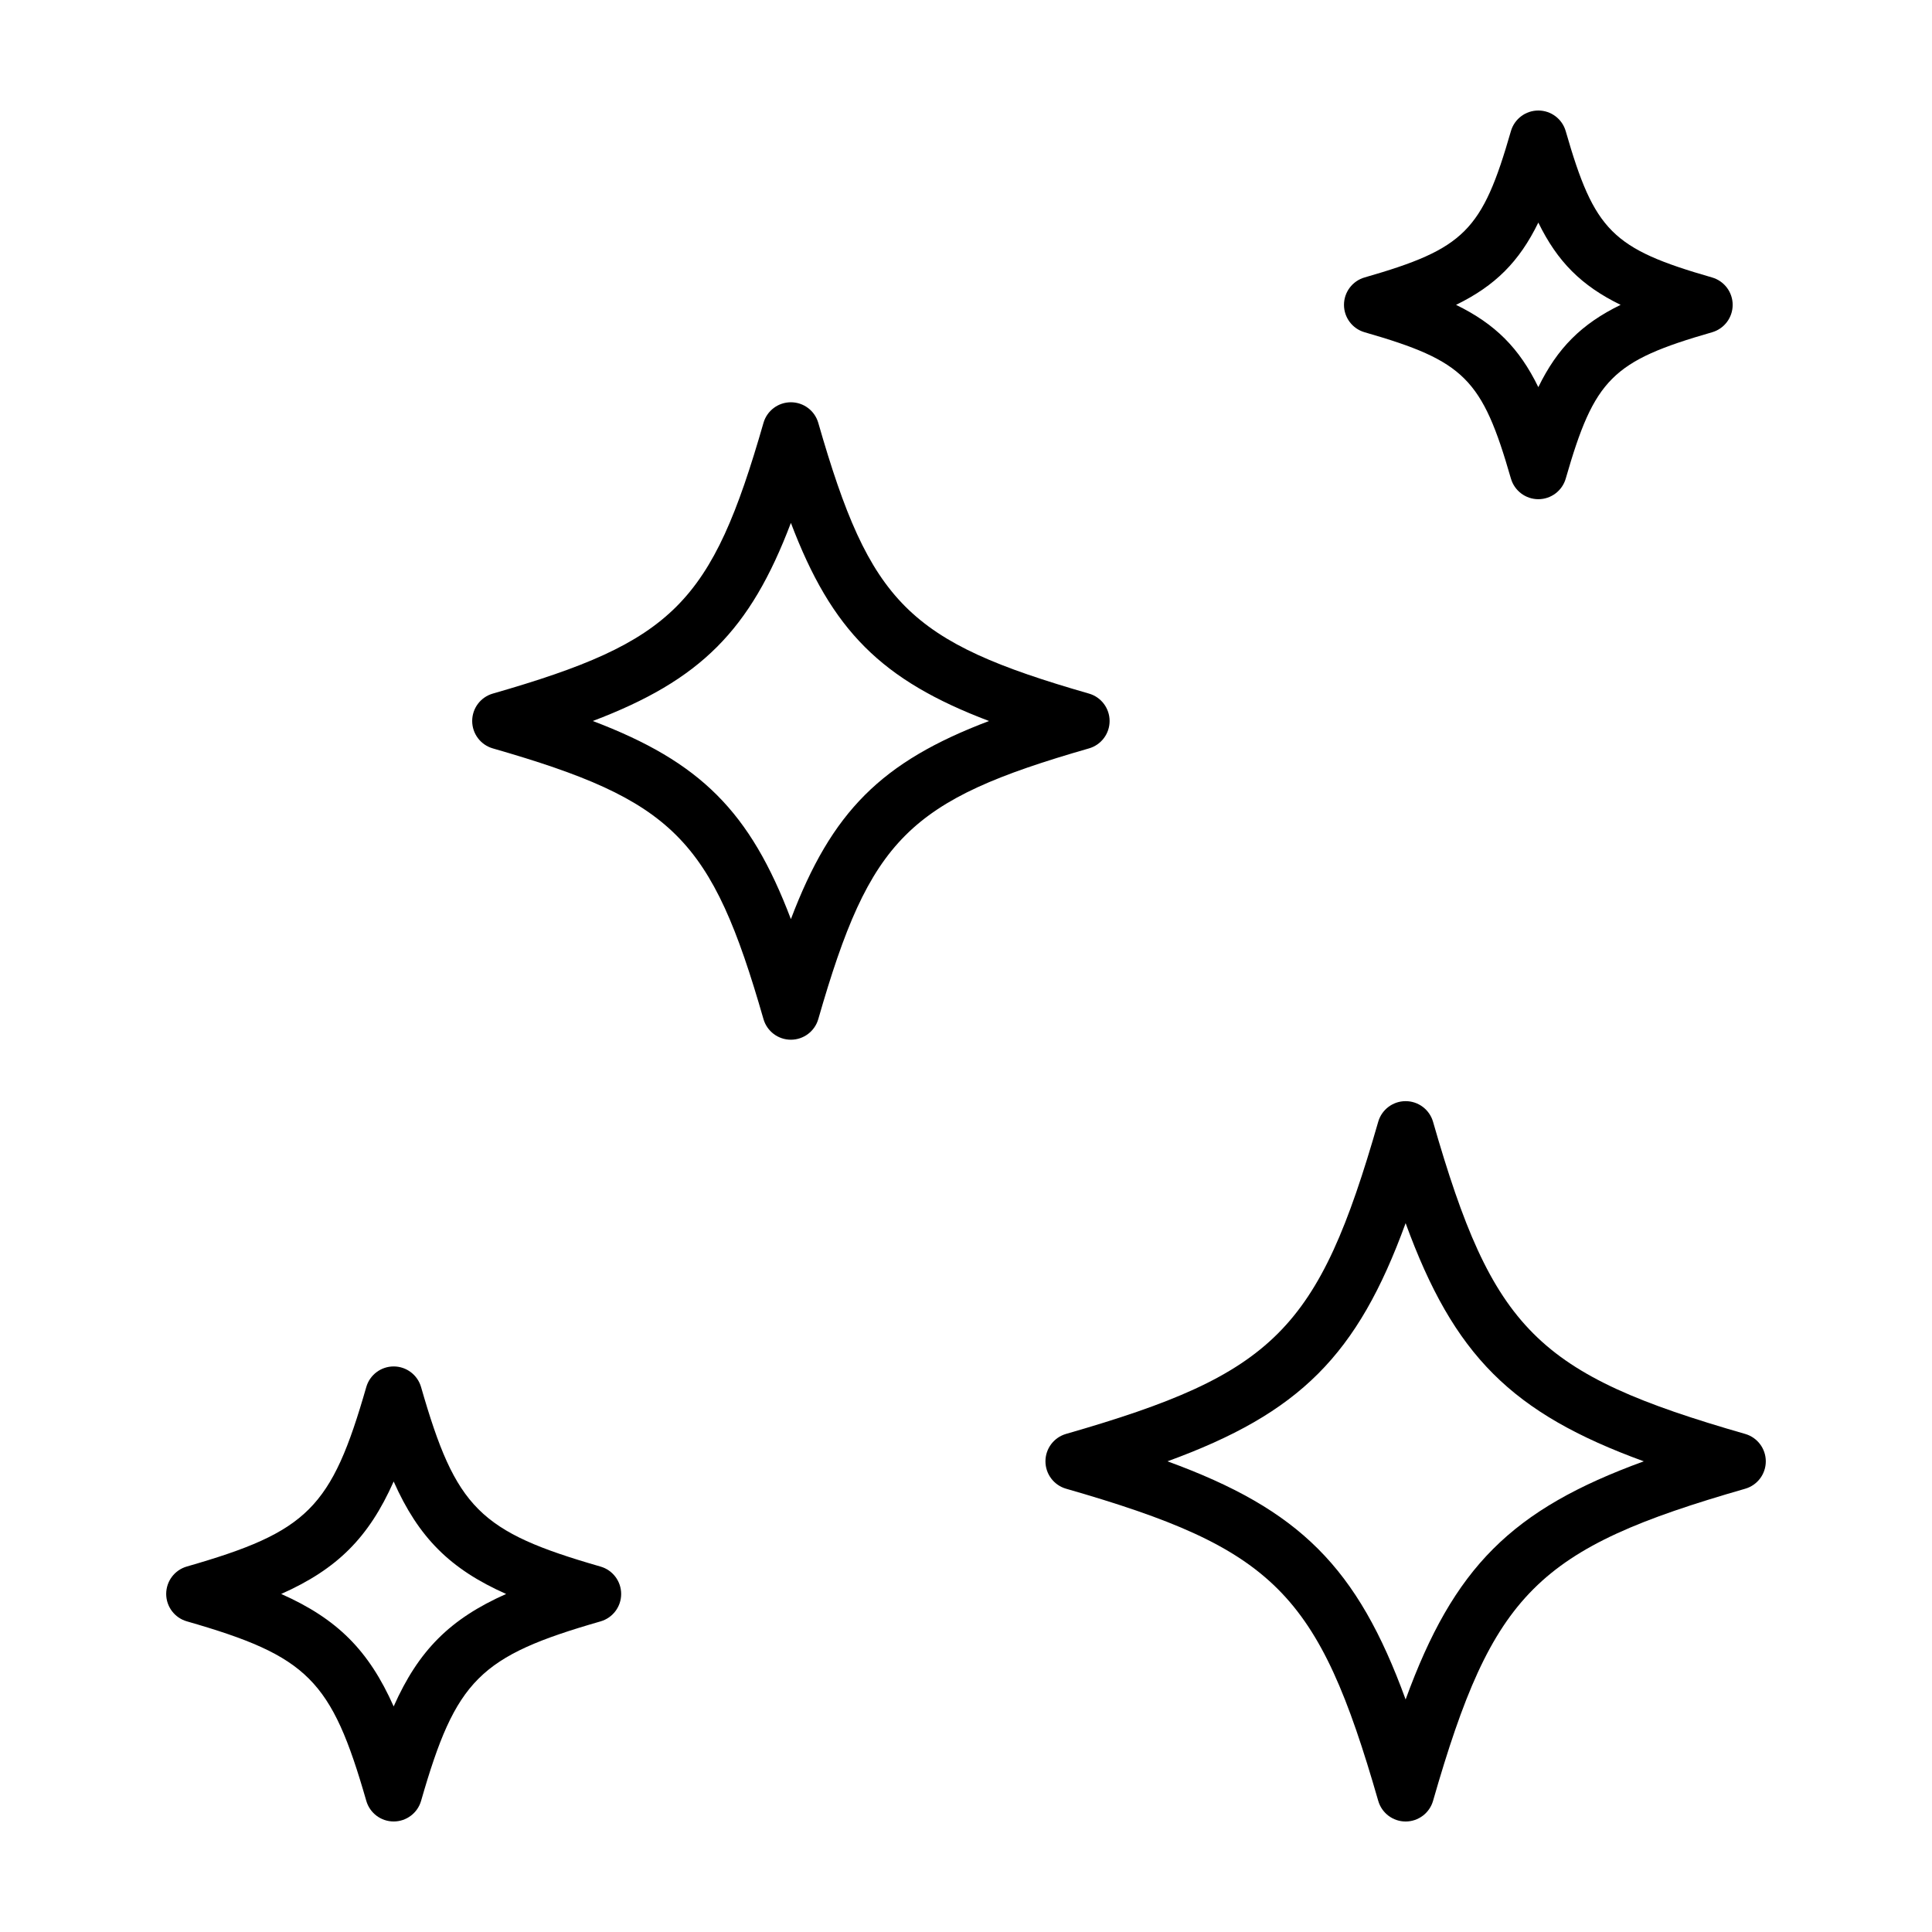
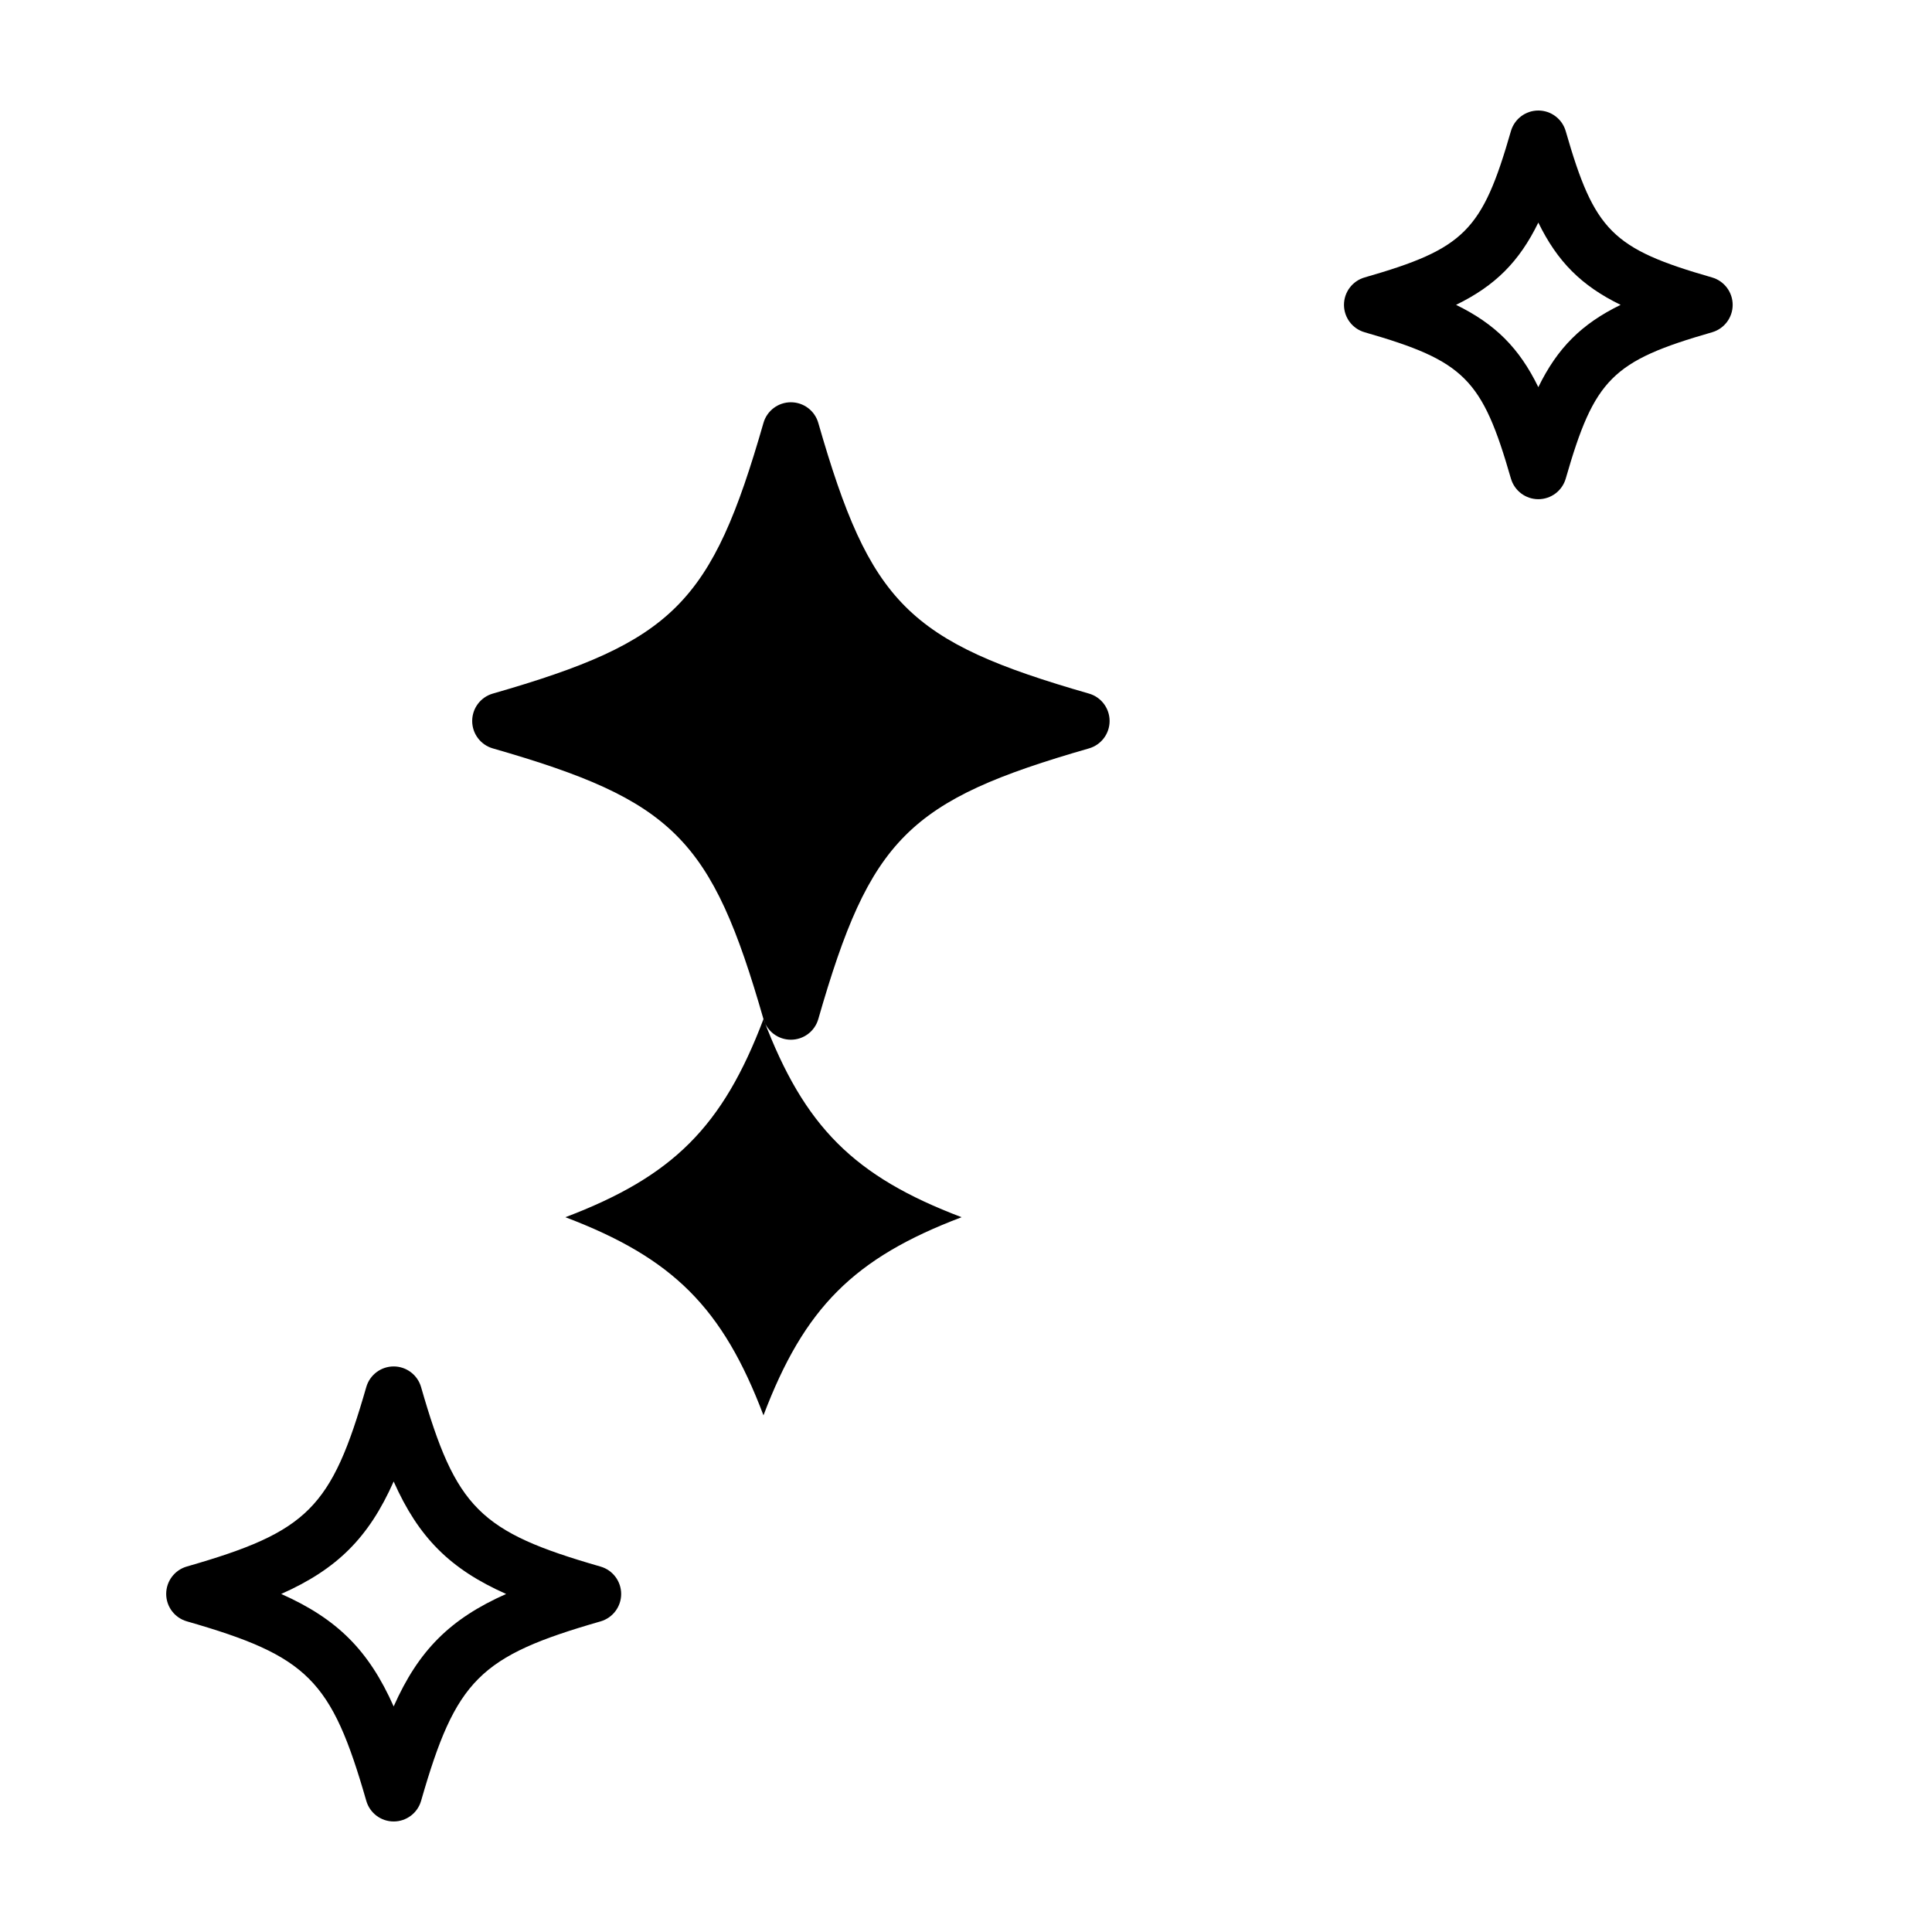
<svg xmlns="http://www.w3.org/2000/svg" fill="#000000" width="800px" height="800px" version="1.1" viewBox="144 144 512 512">
  <g>
-     <path d="m426.52 524c-3.238 0.934-5.465 3.891-5.465 7.262 0 3.371 2.231 6.332 5.465 7.262 55.246 15.879 66.844 27.477 82.727 82.719 0.934 3.242 3.894 5.473 7.258 5.473 3.367 0 6.332-2.231 7.266-5.465 15.875-55.246 27.473-66.844 82.719-82.719 3.238-0.934 5.465-3.891 5.465-7.262s-2.231-6.332-5.465-7.262c-55.246-15.879-66.844-27.477-82.719-82.727-0.934-3.238-3.894-5.465-7.266-5.465-3.371 0-6.332 2.231-7.262 5.465-15.875 55.242-27.473 66.84-82.723 82.719zm89.984-55.852c12.781 35.055 28.059 50.336 63.117 63.117-35.059 12.781-50.336 28.059-63.117 63.113-12.781-35.055-28.066-50.336-63.117-63.113 35.059-12.781 50.336-28.066 63.117-63.117z" />
-     <path d="m346.33 414.07c0.934 3.238 3.891 5.465 7.262 5.465s6.332-2.231 7.262-5.465c13.77-47.906 23.824-57.965 71.738-71.738 3.238-0.934 5.465-3.891 5.465-7.262 0-3.371-2.231-6.332-5.465-7.262-47.906-13.77-57.965-23.824-71.738-71.738-0.934-3.238-3.891-5.465-7.262-5.465s-6.332 2.231-7.262 5.465c-13.77 47.906-23.824 57.965-71.73 71.738-3.238 0.934-5.465 3.891-5.465 7.262 0 3.371 2.231 6.332 5.465 7.262 47.906 13.773 57.961 23.832 71.73 71.738zm7.266-131.5c10.816 28.531 23.973 41.684 52.504 52.504-28.531 10.816-41.684 23.973-52.504 52.504-10.816-28.531-23.973-41.684-52.496-52.504 28.52-10.82 41.68-23.973 52.496-52.504z" />
+     <path d="m346.33 414.07c0.934 3.238 3.891 5.465 7.262 5.465s6.332-2.231 7.262-5.465c13.77-47.906 23.824-57.965 71.738-71.738 3.238-0.934 5.465-3.891 5.465-7.262 0-3.371-2.231-6.332-5.465-7.262-47.906-13.77-57.965-23.824-71.738-71.738-0.934-3.238-3.891-5.465-7.262-5.465s-6.332 2.231-7.262 5.465c-13.77 47.906-23.824 57.965-71.73 71.738-3.238 0.934-5.465 3.891-5.465 7.262 0 3.371 2.231 6.332 5.465 7.262 47.906 13.773 57.961 23.832 71.73 71.738zc10.816 28.531 23.973 41.684 52.504 52.504-28.531 10.816-41.684 23.973-52.504 52.504-10.816-28.531-23.973-41.684-52.496-52.504 28.52-10.82 41.68-23.973 52.496-52.504z" />
    <path d="m544.41 270.82c0.934 3.238 3.894 5.473 7.266 5.473 3.371 0 6.332-2.231 7.262-5.465 7.609-26.453 12.312-31.164 38.773-38.773 3.238-0.934 5.465-3.891 5.465-7.262 0-3.371-2.231-6.332-5.473-7.266-26.453-7.602-31.164-12.309-38.77-38.77-0.93-3.238-3.894-5.469-7.262-5.469-3.371 0-6.332 2.231-7.266 5.473-7.602 26.453-12.309 31.164-38.762 38.762-3.238 0.934-5.473 3.894-5.473 7.266s2.231 6.332 5.465 7.262c26.461 7.606 31.172 12.316 38.773 38.77zm7.262-67.836c5.059 10.367 11.441 16.75 21.809 21.805-10.367 5.059-16.75 11.441-21.809 21.809-5.055-10.367-11.441-16.75-21.805-21.809 10.367-5.055 16.75-11.438 21.805-21.805z" />
    <path d="m248.33 506.12c-3.371 0-6.332 2.231-7.262 5.465-9.23 32.113-15.453 38.336-47.559 47.559-3.238 0.934-5.465 3.891-5.465 7.262s2.231 6.332 5.465 7.262c32.109 9.23 38.328 15.453 47.559 47.559 0.926 3.25 3.891 5.481 7.262 5.481s6.332-2.231 7.262-5.465c9.23-32.109 15.453-38.328 47.559-47.559 3.238-0.934 5.465-3.891 5.465-7.262 0-3.371-2.231-6.332-5.465-7.262-32.109-9.23-38.328-15.453-47.559-47.559-0.934-3.246-3.898-5.481-7.262-5.481zm29.801 60.297c-14.852 6.602-23.207 14.953-29.805 29.805-6.602-14.852-14.953-23.207-29.805-29.805 14.852-6.602 23.207-14.949 29.805-29.805 6.598 14.852 14.949 23.203 29.805 29.805z" />
  </g>
</svg>